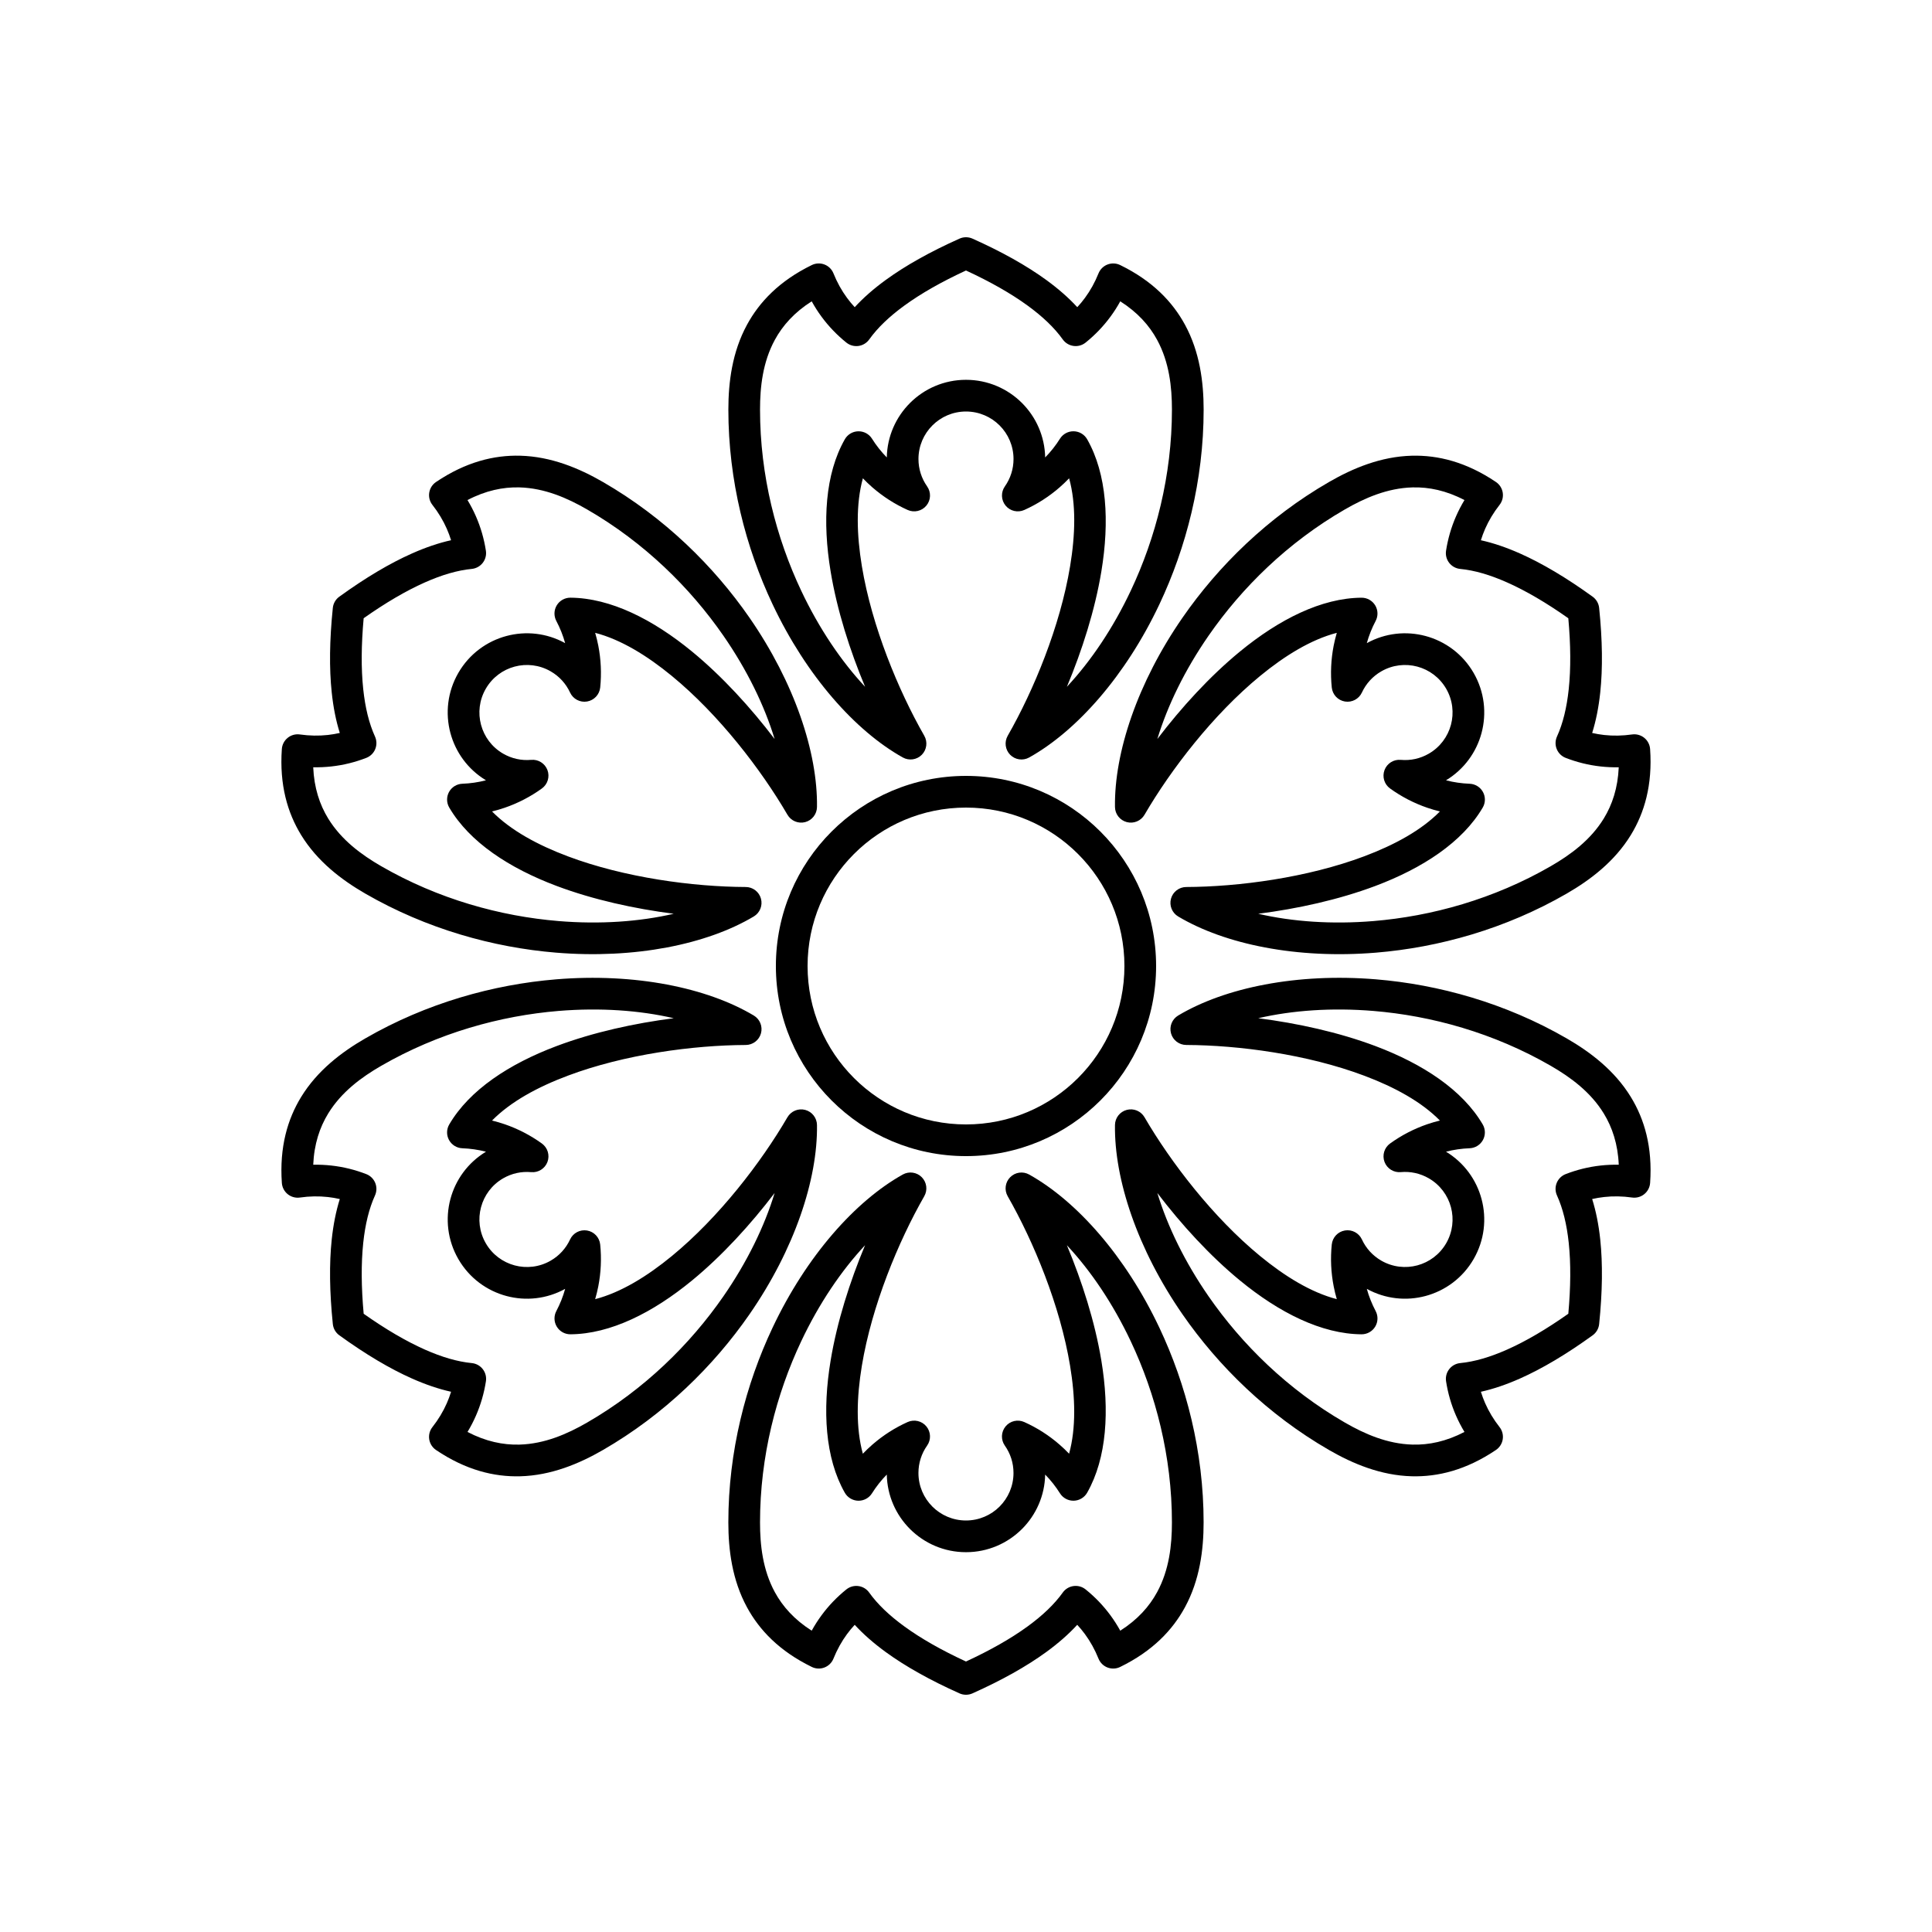
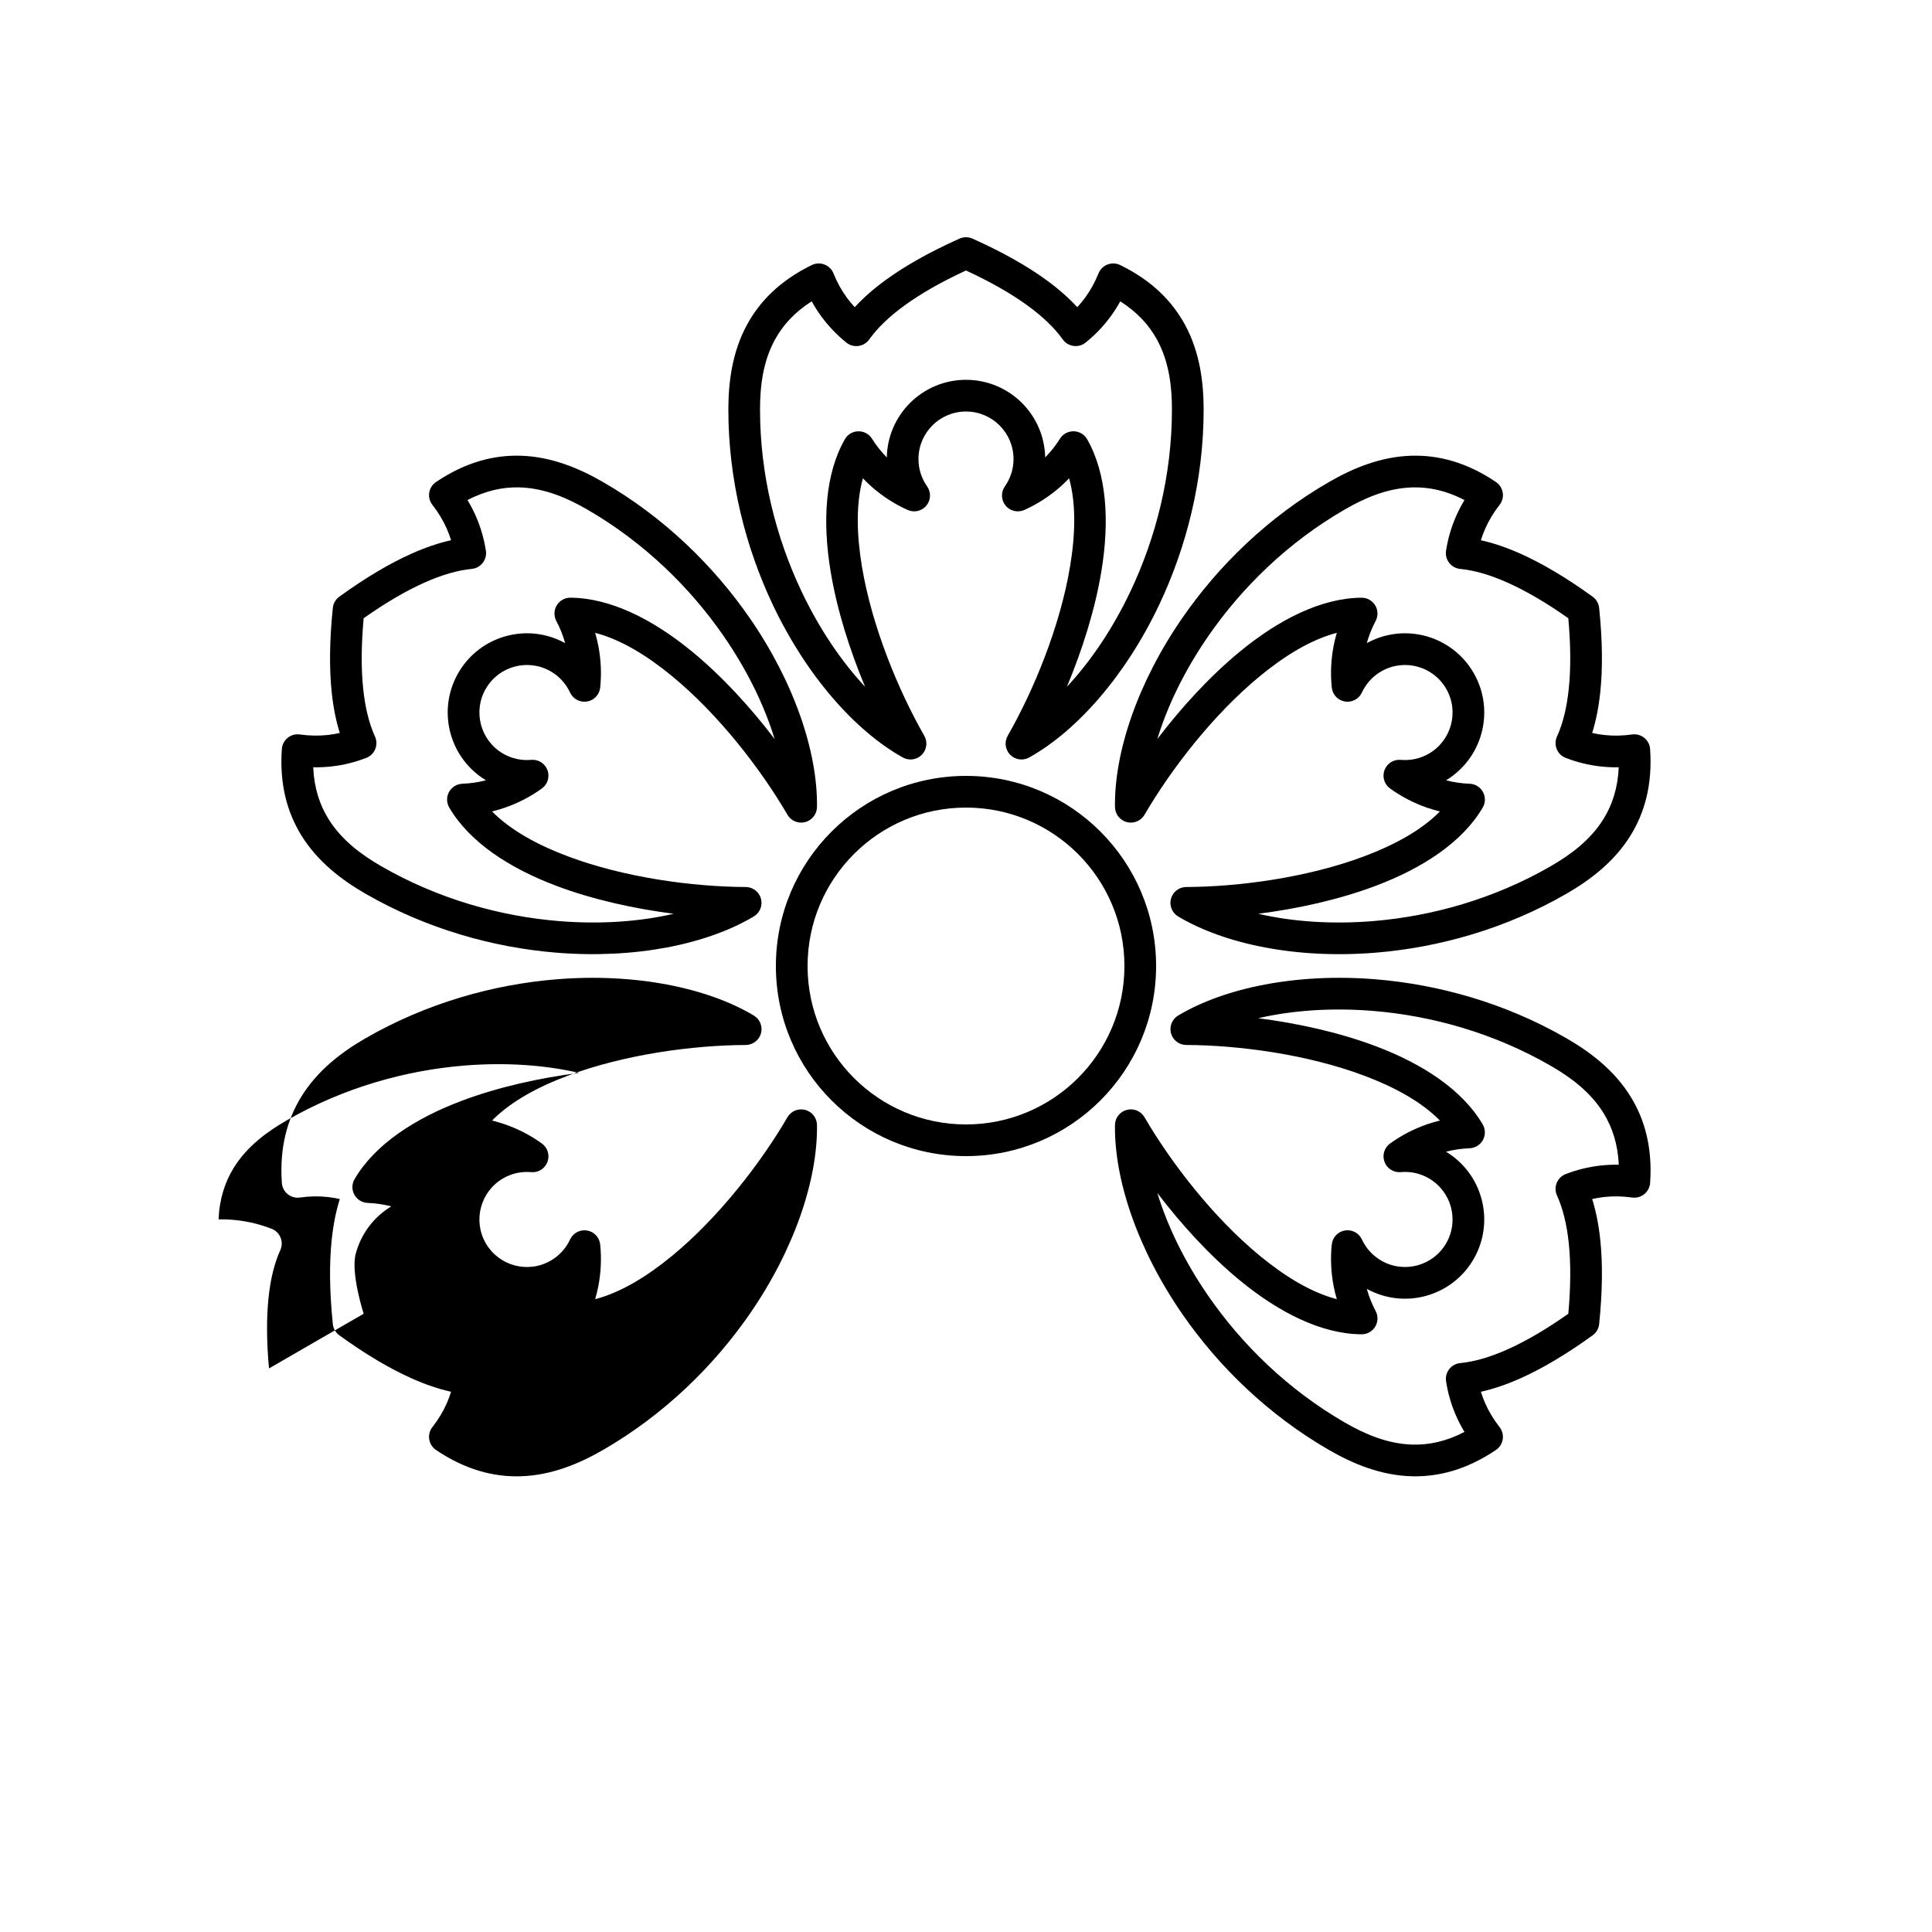
<svg xmlns="http://www.w3.org/2000/svg" fill="#000000" width="800px" height="800px" version="1.1" viewBox="144 144 512 512">
  <g>
    <path d="m370.51 225.41c2.258-2.465 5-4.879 8.238-7.231 5.195-3.781 11.703-7.438 19.531-10.941 1.094-0.488 2.34-0.488 3.434 0 7.828 3.504 14.336 7.16 19.531 10.938 3.238 2.356 5.981 4.769 8.242 7.231 0.723-0.777 1.406-1.605 2.047-2.477 1.422-1.934 2.625-4.094 3.582-6.481 0.434-1.082 1.301-1.934 2.387-2.352 1.09-0.418 2.301-0.367 3.352 0.145 8.57 4.18 13.891 9.758 17.191 15.844 3.898 7.188 4.93 15.137 4.93 22.473 0 18.781-4.617 36.551-11.723 51.59-8.961 18.965-21.918 33.562-34.512 40.594-1.645 0.918-3.703 0.629-5.031-0.711-1.324-1.344-1.594-3.402-0.66-5.039 6.891-12.043 13.898-28.996 16.535-44.91 1.395-8.41 1.617-16.523-0.258-23.332-0.805 0.844-1.648 1.648-2.523 2.41-2.789 2.43-5.938 4.457-9.355 5.988-1.727 0.773-3.758 0.301-4.961-1.16-1.203-1.461-1.277-3.543-0.188-5.09 0.734-1.043 1.316-2.203 1.707-3.445 0.383-1.199 0.586-2.477 0.586-3.805 0-3.477-1.41-6.625-3.688-8.906-2.281-2.277-5.43-3.688-8.906-3.688-3.481 0-6.629 1.41-8.906 3.688-2.281 2.281-3.691 5.43-3.691 8.906 0 1.328 0.203 2.606 0.586 3.805 0.391 1.242 0.973 2.402 1.707 3.445 1.09 1.543 1.012 3.629-0.191 5.086-1.203 1.461-3.231 1.938-4.957 1.164-3.418-1.531-6.562-3.559-9.352-5.984-0.879-0.766-1.723-1.57-2.523-2.41-1.875 6.805-1.652 14.918-0.262 23.328 2.637 15.914 9.648 32.863 16.535 44.906 0.934 1.637 0.664 3.699-0.66 5.039-1.328 1.34-3.387 1.629-5.031 0.711-12.594-7.027-25.551-21.625-34.512-40.594-7.106-15.035-11.719-32.805-11.719-51.586 0-7.336 1.027-15.285 4.926-22.473 3.301-6.086 8.621-11.664 17.191-15.848 1.047-0.512 2.262-0.562 3.348-0.145 1.09 0.418 1.953 1.27 2.387 2.352 0.961 2.391 2.164 4.551 3.586 6.484 0.641 0.875 1.324 1.699 2.051 2.481zm29.488-9.727c-6.465 2.988-11.902 6.078-16.312 9.285-4 2.91-7.125 5.894-9.336 8.992-0.672 0.941-1.699 1.562-2.844 1.723-1.145 0.156-2.305-0.164-3.207-0.887-2.473-1.992-4.691-4.289-6.606-6.894-0.938-1.273-1.801-2.625-2.582-4.047-4.602 2.922-7.719 6.426-9.781 10.23-3.199 5.898-3.914 12.453-3.914 18.473 0 17.477 4.305 34.008 10.918 48 4.715 9.977 10.59 18.672 16.922 25.445-4.039-9.648-7.434-20.305-9.129-30.547-2.195-13.242-1.484-25.816 3.758-35.035 0.73-1.285 2.078-2.09 3.555-2.121 1.48-0.035 2.863 0.711 3.648 1.961 1.129 1.797 2.445 3.461 3.922 4.969 0.109-5.633 2.438-10.719 6.144-14.426 3.797-3.797 9.047-6.148 14.844-6.148s11.043 2.352 14.844 6.148c3.703 3.707 6.031 8.793 6.141 14.426 1.48-1.508 2.797-3.172 3.922-4.969 0.789-1.254 2.172-2 3.648-1.965 1.477 0.031 2.828 0.836 3.559 2.121 5.242 9.223 5.949 21.797 3.758 35.039-1.699 10.242-5.094 20.898-9.133 30.551 6.332-6.777 12.207-15.469 16.922-25.449 6.613-13.992 10.918-30.523 10.918-48 0-6.019-0.715-12.574-3.914-18.469-2.062-3.809-5.18-7.312-9.781-10.234-0.781 1.426-1.645 2.773-2.582 4.047-1.914 2.606-4.133 4.902-6.606 6.891-0.902 0.723-2.059 1.043-3.203 0.883-1.145-0.156-2.172-0.777-2.844-1.719-2.211-3.098-5.34-6.078-9.34-8.988-4.41-3.207-9.848-6.297-16.309-9.285z" fill-rule="evenodd" />
    <path d="m536.45 287.17c3.262 0.723 6.723 1.891 10.379 3.516 5.875 2.613 12.293 6.422 19.246 11.449 0.969 0.699 1.59 1.781 1.715 2.973 0.879 8.531 0.969 15.992 0.293 22.383-0.422 3.981-1.141 7.562-2.144 10.754 1.039 0.234 2.098 0.414 3.168 0.535 2.387 0.262 4.859 0.223 7.406-0.141 1.152-0.164 2.324 0.16 3.231 0.891 0.906 0.734 1.469 1.812 1.551 2.973 0.664 9.516-1.504 16.914-5.125 22.812-4.273 6.969-10.645 11.836-17 15.508-16.262 9.387-33.961 14.277-50.535 15.641-20.906 1.723-40.027-2.199-52.414-9.59-1.617-0.965-2.394-2.894-1.898-4.711 0.5-1.82 2.148-3.086 4.035-3.094 13.875-0.055 32.059-2.461 47.16-8.133 7.981-3 15.117-6.863 20.074-11.891-1.129-0.277-2.246-0.602-3.348-0.98-3.5-1.203-6.828-2.914-9.863-5.109-1.535-1.105-2.137-3.102-1.473-4.875 0.66-1.77 2.426-2.879 4.312-2.707 1.27 0.113 2.562 0.039 3.836-0.242 1.23-0.273 2.438-0.734 3.586-1.398 3.012-1.738 5.035-4.531 5.871-7.648 0.832-3.113 0.48-6.543-1.258-9.555-1.742-3.012-4.535-5.035-7.648-5.871-3.113-0.832-6.547-0.48-9.559 1.262-1.148 0.66-2.152 1.477-3.004 2.406-0.879 0.961-1.59 2.043-2.125 3.199-0.797 1.719-2.641 2.691-4.504 2.383-1.867-0.312-3.293-1.832-3.484-3.715-0.383-3.723-0.203-7.461 0.504-11.094 0.227-1.141 0.5-2.273 0.828-3.391-6.832 1.781-13.75 6.031-20.336 11.441-12.461 10.242-23.637 24.785-30.621 36.773-0.949 1.629-2.871 2.426-4.695 1.945-1.824-0.48-3.106-2.113-3.133-4-0.207-14.418 5.957-32.938 17.902-50.184 9.469-13.672 22.551-26.555 38.812-35.941 6.356-3.672 13.754-6.754 21.93-6.973 6.918-0.184 14.41 1.633 22.316 6.965 0.969 0.652 1.617 1.676 1.801 2.828 0.18 1.152-0.125 2.324-0.844 3.242-1.59 2.027-2.856 4.148-3.824 6.348-0.434 0.992-0.809 1.996-1.121 3.016zm23.168 20.672c-5.82-4.102-11.219-7.266-16.199-9.48-4.519-2.012-8.664-3.227-12.453-3.59-1.152-0.113-2.203-0.691-2.914-1.605-0.711-0.91-1.012-2.074-0.836-3.219 0.488-3.137 1.367-6.207 2.668-9.168 0.637-1.445 1.371-2.867 2.215-4.258-4.832-2.523-9.426-3.473-13.754-3.356-6.707 0.18-12.738 2.836-17.953 5.848-15.133 8.738-27.301 20.73-36.109 33.453-6.285 9.07-10.875 18.508-13.578 27.379 6.34-8.324 13.867-16.59 21.895-23.184 10.367-8.52 21.613-14.191 32.219-14.262 1.477-0.008 2.848 0.758 3.617 2.019 0.766 1.266 0.812 2.836 0.121 4.141-0.992 1.875-1.773 3.848-2.34 5.879 4.93-2.719 10.5-3.246 15.562-1.891 5.188 1.391 9.848 4.762 12.746 9.781 2.898 5.019 3.488 10.738 2.098 15.93-1.355 5.062-4.598 9.621-9.418 12.531 2.043 0.527 4.144 0.832 6.262 0.914 1.477 0.055 2.816 0.879 3.527 2.176 0.711 1.293 0.688 2.867-0.059 4.141-5.367 9.152-15.902 16.051-28.465 20.773-9.723 3.652-20.648 6.039-31.027 7.367 9.035 2.098 19.504 2.84 30.5 1.934 15.426-1.27 31.895-5.809 47.027-14.547 5.215-3.012 10.535-6.906 14.043-12.625 2.262-3.688 3.738-8.145 3.969-13.586-1.625 0.031-3.223-0.039-4.793-0.215-3.215-0.355-6.312-1.129-9.273-2.277-1.074-0.418-1.934-1.262-2.367-2.332-0.438-1.066-0.41-2.269 0.066-3.32 1.578-3.465 2.598-7.664 3.117-12.582 0.574-5.422 0.527-11.676-0.113-18.77z" fill-rule="evenodd" />
    <path d="m234.05 338.24c-1.004-3.188-1.723-6.769-2.141-10.75-0.676-6.391-0.586-13.855 0.293-22.387 0.121-1.191 0.746-2.273 1.715-2.973 6.949-5.027 13.367-8.836 19.238-11.445 3.656-1.629 7.121-2.797 10.383-3.523-0.312-1.016-0.688-2.019-1.121-3.012-0.965-2.195-2.234-4.32-3.82-6.344-0.723-0.914-1.027-2.09-0.844-3.242 0.18-1.152 0.832-2.176 1.797-2.828 7.906-5.332 15.398-7.152 22.32-6.969 8.172 0.219 15.57 3.301 21.926 6.973 16.266 9.387 29.348 22.27 38.816 35.941 11.945 17.246 18.105 35.766 17.898 50.184-0.027 1.887-1.305 3.523-3.129 4.004-1.824 0.477-3.746-0.32-4.695-1.949-6.984-11.984-18.16-26.531-30.625-36.773-6.586-5.41-13.5-9.66-20.336-11.441 0.328 1.117 0.602 2.25 0.828 3.391 0.707 3.633 0.887 7.371 0.508 11.098-0.195 1.879-1.621 3.402-3.488 3.711-1.863 0.312-3.707-0.66-4.5-2.379-0.535-1.16-1.25-2.242-2.129-3.203-0.848-0.93-1.855-1.746-3.004-2.406-3.012-1.742-6.441-2.094-9.555-1.262-3.117 0.836-5.91 2.859-7.648 5.871-1.742 3.012-2.094 6.441-1.258 9.555 0.832 3.117 2.856 5.91 5.867 7.648 1.148 0.664 2.356 1.125 3.586 1.398 1.273 0.281 2.566 0.355 3.836 0.242 1.883-0.172 3.648 0.938 4.312 2.707 0.664 1.773 0.059 3.769-1.473 4.875-3.035 2.195-6.363 3.906-9.859 5.109-1.102 0.379-2.219 0.703-3.352 0.98 4.961 5.027 12.098 8.891 20.078 11.891 15.098 5.672 33.281 8.078 47.156 8.133 1.883 0.008 3.535 1.273 4.031 3.09 0.496 1.82-0.277 3.746-1.898 4.715-12.383 7.391-31.504 11.312-52.41 9.59-16.574-1.363-34.27-6.254-50.535-15.641-6.356-3.672-12.723-8.539-17-15.508-3.621-5.898-5.793-13.297-5.129-22.809 0.082-1.164 0.645-2.242 1.551-2.973 0.906-0.734 2.078-1.055 3.231-0.891 2.547 0.359 5.023 0.398 7.41 0.137 1.074-0.121 2.129-0.301 3.168-0.535zm6.324-30.402c-0.645 7.094-0.688 13.348-0.117 18.77 0.52 4.922 1.543 9.117 3.121 12.582 0.477 1.051 0.504 2.254 0.066 3.324-0.434 1.07-1.293 1.914-2.371 2.332-2.961 1.148-6.055 1.922-9.273 2.273-1.57 0.176-3.168 0.246-4.793 0.215 0.23 5.441 1.707 9.898 3.969 13.586 3.512 5.719 8.828 9.613 14.043 12.625 15.133 8.738 31.602 13.277 47.027 14.547 10.996 0.906 21.465 0.164 30.496-1.934-10.375-1.328-21.301-3.715-31.02-7.367-12.562-4.719-23.098-11.621-28.461-20.773-0.75-1.273-0.77-2.848-0.062-4.141 0.711-1.297 2.051-2.121 3.527-2.176 2.117-0.078 4.219-0.387 6.262-0.914-4.824-2.91-8.062-7.469-9.422-12.531-1.391-5.191-0.801-10.91 2.098-15.93s7.559-8.391 12.746-9.781c5.062-1.355 10.633-0.828 15.562 1.891-0.566-2.031-1.348-4.004-2.34-5.879-0.691-1.309-0.645-2.879 0.121-4.144 0.766-1.262 2.141-2.027 3.617-2.019 10.605 0.074 21.852 5.746 32.223 14.266 8.023 6.594 15.555 14.859 21.891 23.184-2.699-8.871-7.293-18.305-13.574-27.379-8.812-12.723-20.98-24.715-36.113-33.453-5.215-3.012-11.246-5.668-17.953-5.848-4.324-0.113-8.922 0.832-13.75 3.356 0.84 1.391 1.578 2.812 2.211 4.258 1.301 2.961 2.18 6.031 2.664 9.168 0.176 1.141-0.125 2.305-0.836 3.219-0.707 0.91-1.762 1.488-2.91 1.602-3.789 0.367-7.934 1.582-12.453 3.594-4.981 2.215-10.379 5.379-16.195 9.48z" fill-rule="evenodd" />
-     <path d="m263.54 512.83c-3.262-0.723-6.723-1.891-10.379-3.516-5.875-2.613-12.293-6.422-19.242-11.449-0.969-0.699-1.594-1.781-1.715-2.969-0.879-8.535-0.969-15.996-0.297-22.387 0.422-3.981 1.141-7.562 2.144-10.75-1.039-0.238-2.094-0.418-3.168-0.535-2.387-0.266-4.859-0.227-7.406 0.137-1.152 0.164-2.324-0.16-3.231-0.891-0.906-0.734-1.469-1.809-1.551-2.973-0.664-9.512 1.508-16.914 5.125-22.812 4.277-6.969 10.645-11.836 17-15.504 16.266-9.391 33.961-14.277 50.539-15.645 20.902-1.723 40.023 2.199 52.41 9.59 1.617 0.969 2.394 2.894 1.898 4.715-0.5 1.816-2.148 3.082-4.031 3.09-13.875 0.059-32.059 2.461-47.16 8.137-7.981 2.996-15.117 6.859-20.078 11.887 1.129 0.277 2.25 0.605 3.352 0.98 3.496 1.203 6.824 2.918 9.859 5.109 1.535 1.109 2.137 3.106 1.477 4.875-0.664 1.773-2.43 2.883-4.312 2.711-1.273-0.117-2.566-0.039-3.84 0.238-1.23 0.273-2.438 0.734-3.586 1.398-3.012 1.738-5.035 4.535-5.867 7.648-0.836 3.113-0.484 6.543 1.258 9.559 1.738 3.012 4.531 5.031 7.648 5.867 3.113 0.832 6.543 0.48 9.555-1.258 1.148-0.664 2.156-1.48 3.004-2.41 0.879-0.961 1.594-2.043 2.129-3.199 0.793-1.719 2.637-2.691 4.5-2.379 1.867 0.309 3.293 1.832 3.484 3.711 0.383 3.727 0.203 7.465-0.504 11.094-0.223 1.141-0.5 2.273-0.828 3.391 6.832-1.781 13.75-6.031 20.336-11.441 12.465-10.242 23.637-24.785 30.621-36.77 0.953-1.629 2.871-2.426 4.695-1.949 1.824 0.48 3.106 2.117 3.133 4 0.207 14.422-5.957 32.941-17.898 50.184-9.473 13.672-22.555 26.555-38.816 35.945-6.356 3.668-13.754 6.75-21.926 6.969-6.922 0.188-14.414-1.633-22.32-6.965-0.965-0.652-1.617-1.676-1.801-2.828-0.18-1.148 0.125-2.324 0.844-3.242 1.59-2.027 2.859-4.148 3.824-6.348 0.434-0.992 0.809-1.996 1.121-3.016zm-23.164-20.672c5.816 4.102 11.215 7.269 16.195 9.484 4.519 2.008 8.668 3.223 12.457 3.59 1.148 0.109 2.203 0.688 2.91 1.602 0.711 0.914 1.012 2.078 0.836 3.219-0.488 3.137-1.367 6.207-2.668 9.168-0.637 1.449-1.371 2.871-2.211 4.262 4.828 2.519 9.426 3.469 13.75 3.352 6.707-0.18 12.738-2.836 17.953-5.848 15.133-8.738 27.301-20.73 36.113-33.453 6.281-9.07 10.871-18.504 13.574-27.379-6.34 8.324-13.867 16.59-21.891 23.184-10.371 8.52-21.613 14.191-32.219 14.262-1.48 0.012-2.852-0.758-3.617-2.019-0.77-1.262-0.812-2.836-0.125-4.141 0.992-1.875 1.777-3.848 2.34-5.879-4.93 2.719-10.496 3.25-15.562 1.891-5.188-1.391-9.848-4.762-12.746-9.781s-3.488-10.738-2.098-15.93c1.359-5.062 4.598-9.621 9.422-12.531-2.047-0.523-4.144-0.832-6.266-0.91-1.477-0.055-2.816-0.883-3.527-2.18-0.711-1.293-0.688-2.867 0.062-4.141 5.363-9.148 15.898-16.051 28.465-20.773 9.719-3.652 20.645-6.039 31.023-7.367-9.035-2.094-19.5-2.836-30.5-1.934-15.422 1.273-31.895 5.812-47.027 14.547-5.215 3.012-10.531 6.906-14.039 12.625-2.266 3.691-3.742 8.145-3.973 13.586 1.625-0.031 3.223 0.043 4.793 0.215 3.219 0.355 6.312 1.129 9.273 2.277 1.078 0.418 1.934 1.262 2.367 2.332 0.438 1.07 0.41 2.269-0.066 3.32-1.578 3.465-2.598 7.664-3.117 12.582-0.57 5.422-0.527 11.68 0.117 18.77z" fill-rule="evenodd" />
+     <path d="m263.54 512.83c-3.262-0.723-6.723-1.891-10.379-3.516-5.875-2.613-12.293-6.422-19.242-11.449-0.969-0.699-1.594-1.781-1.715-2.969-0.879-8.535-0.969-15.996-0.297-22.387 0.422-3.981 1.141-7.562 2.144-10.75-1.039-0.238-2.094-0.418-3.168-0.535-2.387-0.266-4.859-0.227-7.406 0.137-1.152 0.164-2.324-0.16-3.231-0.891-0.906-0.734-1.469-1.809-1.551-2.973-0.664-9.512 1.508-16.914 5.125-22.812 4.277-6.969 10.645-11.836 17-15.504 16.266-9.391 33.961-14.277 50.539-15.645 20.902-1.723 40.023 2.199 52.41 9.59 1.617 0.969 2.394 2.894 1.898 4.715-0.5 1.816-2.148 3.082-4.031 3.09-13.875 0.059-32.059 2.461-47.16 8.137-7.981 2.996-15.117 6.859-20.078 11.887 1.129 0.277 2.25 0.605 3.352 0.98 3.496 1.203 6.824 2.918 9.859 5.109 1.535 1.109 2.137 3.106 1.477 4.875-0.664 1.773-2.43 2.883-4.312 2.711-1.273-0.117-2.566-0.039-3.84 0.238-1.23 0.273-2.438 0.734-3.586 1.398-3.012 1.738-5.035 4.535-5.867 7.648-0.836 3.113-0.484 6.543 1.258 9.559 1.738 3.012 4.531 5.031 7.648 5.867 3.113 0.832 6.543 0.48 9.555-1.258 1.148-0.664 2.156-1.48 3.004-2.41 0.879-0.961 1.594-2.043 2.129-3.199 0.793-1.719 2.637-2.691 4.5-2.379 1.867 0.309 3.293 1.832 3.484 3.711 0.383 3.727 0.203 7.465-0.504 11.094-0.223 1.141-0.5 2.273-0.828 3.391 6.832-1.781 13.75-6.031 20.336-11.441 12.465-10.242 23.637-24.785 30.621-36.77 0.953-1.629 2.871-2.426 4.695-1.949 1.824 0.48 3.106 2.117 3.133 4 0.207 14.422-5.957 32.941-17.898 50.184-9.473 13.672-22.555 26.555-38.816 35.945-6.356 3.668-13.754 6.75-21.926 6.969-6.922 0.188-14.414-1.633-22.32-6.965-0.965-0.652-1.617-1.676-1.801-2.828-0.18-1.148 0.125-2.324 0.844-3.242 1.59-2.027 2.859-4.148 3.824-6.348 0.434-0.992 0.809-1.996 1.121-3.016zm-23.164-20.672s-3.488-10.738-2.098-15.93c1.359-5.062 4.598-9.621 9.422-12.531-2.047-0.523-4.144-0.832-6.266-0.91-1.477-0.055-2.816-0.883-3.527-2.18-0.711-1.293-0.688-2.867 0.062-4.141 5.363-9.148 15.898-16.051 28.465-20.773 9.719-3.652 20.645-6.039 31.023-7.367-9.035-2.094-19.5-2.836-30.5-1.934-15.422 1.273-31.895 5.812-47.027 14.547-5.215 3.012-10.531 6.906-14.039 12.625-2.266 3.691-3.742 8.145-3.973 13.586 1.625-0.031 3.223 0.043 4.793 0.215 3.219 0.355 6.312 1.129 9.273 2.277 1.078 0.418 1.934 1.262 2.367 2.332 0.438 1.07 0.41 2.269-0.066 3.32-1.578 3.465-2.598 7.664-3.117 12.582-0.57 5.422-0.527 11.68 0.117 18.77z" fill-rule="evenodd" />
    <path d="m565.94 461.76c1.004 3.188 1.723 6.769 2.144 10.746 0.672 6.394 0.586 13.855-0.293 22.391-0.125 1.188-0.746 2.269-1.715 2.969-6.953 5.027-13.371 8.836-19.242 11.449-3.656 1.625-7.117 2.793-10.383 3.519 0.316 1.016 0.688 2.023 1.121 3.012 0.969 2.199 2.234 4.32 3.824 6.344 0.719 0.918 1.023 2.09 0.844 3.242-0.184 1.152-0.836 2.176-1.801 2.828-7.906 5.332-15.398 7.152-22.316 6.969-8.176-0.219-15.574-3.301-21.93-6.969-16.262-9.391-29.344-22.273-38.816-35.945-11.941-17.246-18.105-35.766-17.898-50.184 0.027-1.887 1.309-3.523 3.133-4 1.824-0.48 3.742 0.316 4.691 1.945 6.988 11.988 18.16 26.531 30.625 36.773 6.586 5.41 13.504 9.66 20.336 11.441-0.328-1.117-0.602-2.25-0.824-3.391-0.711-3.629-0.891-7.371-0.508-11.094 0.191-1.883 1.617-3.402 3.484-3.715 1.863-0.312 3.707 0.664 4.504 2.379 0.535 1.16 1.246 2.242 2.125 3.203 0.852 0.93 1.855 1.746 3.004 2.41 3.012 1.738 6.445 2.09 9.559 1.258 3.113-0.836 5.906-2.856 7.648-5.867 1.738-3.016 2.09-6.445 1.258-9.559-0.836-3.113-2.859-5.91-5.871-7.648-1.148-0.664-2.356-1.125-3.586-1.398-1.273-0.281-2.566-0.355-3.836-0.242-1.883 0.172-3.648-0.938-4.312-2.707-0.66-1.773-0.059-3.769 1.473-4.875 3.035-2.191 6.363-3.906 9.859-5.109 1.102-0.375 2.219-0.703 3.352-0.977-4.957-5.027-12.098-8.895-20.078-11.891-15.098-5.676-33.281-8.078-47.152-8.137-1.887-0.008-3.535-1.27-4.035-3.09-0.496-1.82 0.281-3.746 1.898-4.715 12.383-7.391 31.504-11.312 52.41-9.59 16.574 1.367 34.273 6.254 50.535 15.645 6.356 3.668 12.723 8.535 17 15.504 3.621 5.898 5.793 13.297 5.129 22.809-0.082 1.164-0.645 2.242-1.551 2.973-0.906 0.734-2.074 1.059-3.231 0.895-2.547-0.363-5.019-0.402-7.41-0.137-1.074 0.117-2.129 0.297-3.168 0.535zm-6.32 30.398c0.641-7.09 0.688-13.348 0.113-18.77-0.52-4.918-1.543-9.117-3.117-12.582-0.48-1.051-0.504-2.254-0.07-3.324 0.438-1.07 1.293-1.914 2.371-2.332 2.961-1.148 6.059-1.918 9.273-2.273 1.57-0.172 3.168-0.246 4.797-0.215-0.23-5.441-1.711-9.895-3.973-13.586-3.508-5.719-8.828-9.613-14.043-12.625-15.133-8.734-31.602-13.273-47.023-14.543-11-0.906-21.465-0.164-30.5 1.93 10.379 1.328 21.301 3.715 31.023 7.367 12.562 4.723 23.098 11.625 28.461 20.773 0.746 1.273 0.77 2.848 0.059 4.141-0.711 1.297-2.051 2.121-3.527 2.18-2.117 0.078-4.215 0.383-6.258 0.91 4.82 2.91 8.062 7.469 9.418 12.531 1.391 5.191 0.801 10.91-2.098 15.93-2.898 5.019-7.559 8.391-12.746 9.781-5.062 1.359-10.633 0.828-15.562-1.891 0.566 2.031 1.352 4.004 2.344 5.883 0.688 1.305 0.641 2.879-0.125 4.141s-2.141 2.027-3.617 2.019c-10.605-0.074-21.852-5.746-32.219-14.266-8.027-6.594-15.555-14.859-21.895-23.184 2.703 8.871 7.293 18.309 13.574 27.379 8.812 12.723 20.98 24.715 36.113 33.453 5.215 3.012 11.246 5.668 17.953 5.848 4.328 0.117 8.922-0.832 13.75-3.356-0.84-1.391-1.574-2.812-2.211-4.258-1.301-2.961-2.18-6.031-2.664-9.168-0.176-1.141 0.125-2.305 0.836-3.215 0.707-0.914 1.762-1.492 2.91-1.605 3.789-0.363 7.934-1.582 12.457-3.59 4.981-2.215 10.375-5.383 16.195-9.484z" fill-rule="evenodd" />
-     <path d="m429.48 574.59c-2.258 2.465-5 4.879-8.234 7.231-5.199 3.781-11.707 7.438-19.535 10.941-1.094 0.488-2.34 0.488-3.434 0-7.828-3.504-14.332-7.156-19.531-10.938-3.238-2.356-5.981-4.769-8.238-7.231-0.727 0.781-1.41 1.605-2.051 2.477-1.418 1.934-2.621 4.094-3.582 6.481-0.434 1.082-1.297 1.934-2.387 2.352-1.09 0.422-2.301 0.367-3.348-0.145-8.57-4.18-13.895-9.758-17.195-15.844-3.898-7.184-4.926-15.133-4.926-22.473 0-18.781 4.613-36.551 11.719-51.59 8.961-18.965 21.918-33.562 34.512-40.594 1.648-0.918 3.703-0.625 5.031 0.715 1.324 1.34 1.598 3.398 0.66 5.035-6.887 12.047-13.898 28.996-16.535 44.91-1.391 8.41-1.613 16.523 0.258 23.332 0.805-0.84 1.648-1.645 2.527-2.41 2.789-2.43 5.938-4.457 9.352-5.988 1.727-0.773 3.758-0.297 4.961 1.16 1.203 1.461 1.281 3.547 0.191 5.09-0.738 1.043-1.32 2.203-1.711 3.445-0.383 1.199-0.586 2.477-0.586 3.805 0 3.477 1.41 6.625 3.691 8.906 2.277 2.277 5.426 3.688 8.906 3.688 3.477 0 6.625-1.41 8.906-3.688 2.277-2.281 3.688-5.43 3.688-8.906 0-1.328-0.203-2.606-0.582-3.805-0.395-1.242-0.977-2.402-1.711-3.441-1.09-1.547-1.012-3.629 0.191-5.09 1.203-1.461 3.231-1.938 4.957-1.16 3.418 1.531 6.566 3.555 9.352 5.984 0.879 0.762 1.723 1.566 2.527 2.41 1.871-6.809 1.652-14.922 0.258-23.332-2.637-15.914-9.645-32.863-16.531-44.906-0.938-1.637-0.668-3.695 0.66-5.035 1.324-1.344 3.383-1.633 5.027-0.715 12.594 7.027 25.551 21.625 34.512 40.594 7.106 15.035 11.723 32.805 11.723 51.586 0 7.34-1.031 15.285-4.93 22.473-3.297 6.086-8.621 11.668-17.191 15.848-1.047 0.512-2.258 0.562-3.348 0.145-1.086-0.418-1.953-1.27-2.387-2.352-0.961-2.387-2.164-4.547-3.586-6.484-0.641-0.871-1.324-1.699-2.051-2.481zm-29.484 9.727c6.461-2.988 11.902-6.078 16.309-9.285 4-2.91 7.129-5.894 9.34-8.992 0.668-0.941 1.699-1.562 2.844-1.719 1.145-0.16 2.301 0.16 3.203 0.887 2.477 1.988 4.691 4.285 6.609 6.894 0.934 1.273 1.797 2.621 2.582 4.043 4.598-2.922 7.715-6.426 9.777-10.23 3.199-5.898 3.914-12.449 3.914-18.473 0-17.473-4.305-34.008-10.914-48-4.715-9.977-10.594-18.672-16.926-25.445 4.039 9.652 7.434 20.305 9.133 30.551 2.191 13.238 1.48 25.812-3.758 35.031-0.73 1.285-2.082 2.09-3.559 2.125-1.477 0.031-2.863-0.715-3.648-1.965-1.129-1.797-2.441-3.461-3.922-4.965-0.109 5.629-2.434 10.715-6.141 14.422-3.801 3.797-9.047 6.148-14.844 6.148s-11.047-2.352-14.844-6.148c-3.707-3.707-6.035-8.793-6.144-14.422-1.477 1.504-2.793 3.172-3.922 4.969-0.785 1.25-2.172 1.996-3.648 1.965-1.477-0.035-2.828-0.84-3.559-2.125-5.238-9.219-5.949-21.797-3.754-35.035 1.695-10.246 5.09-20.902 9.129-30.555-6.332 6.777-12.207 15.473-16.922 25.449-6.613 13.992-10.918 30.523-10.918 48 0 6.023 0.715 12.574 3.914 18.473 2.062 3.805 5.184 7.309 9.781 10.23 0.785-1.426 1.645-2.773 2.582-4.043 1.914-2.609 4.133-4.906 6.609-6.894 0.898-0.723 2.059-1.043 3.203-0.883 1.141 0.156 2.172 0.777 2.84 1.719 2.211 3.098 5.34 6.082 9.34 8.988 4.41 3.207 9.848 6.297 16.312 9.285z" fill-rule="evenodd" />
    <path d="m400 349.62c-27.824 0-50.383 22.559-50.383 50.383s22.559 50.379 50.383 50.379 50.379-22.555 50.379-50.379-22.555-50.383-50.379-50.383zm0 8.398c23.188 0 41.984 18.797 41.984 41.984s-18.797 41.984-41.984 41.984-41.984-18.797-41.984-41.984 18.797-41.984 41.984-41.984z" />
  </g>
</svg>